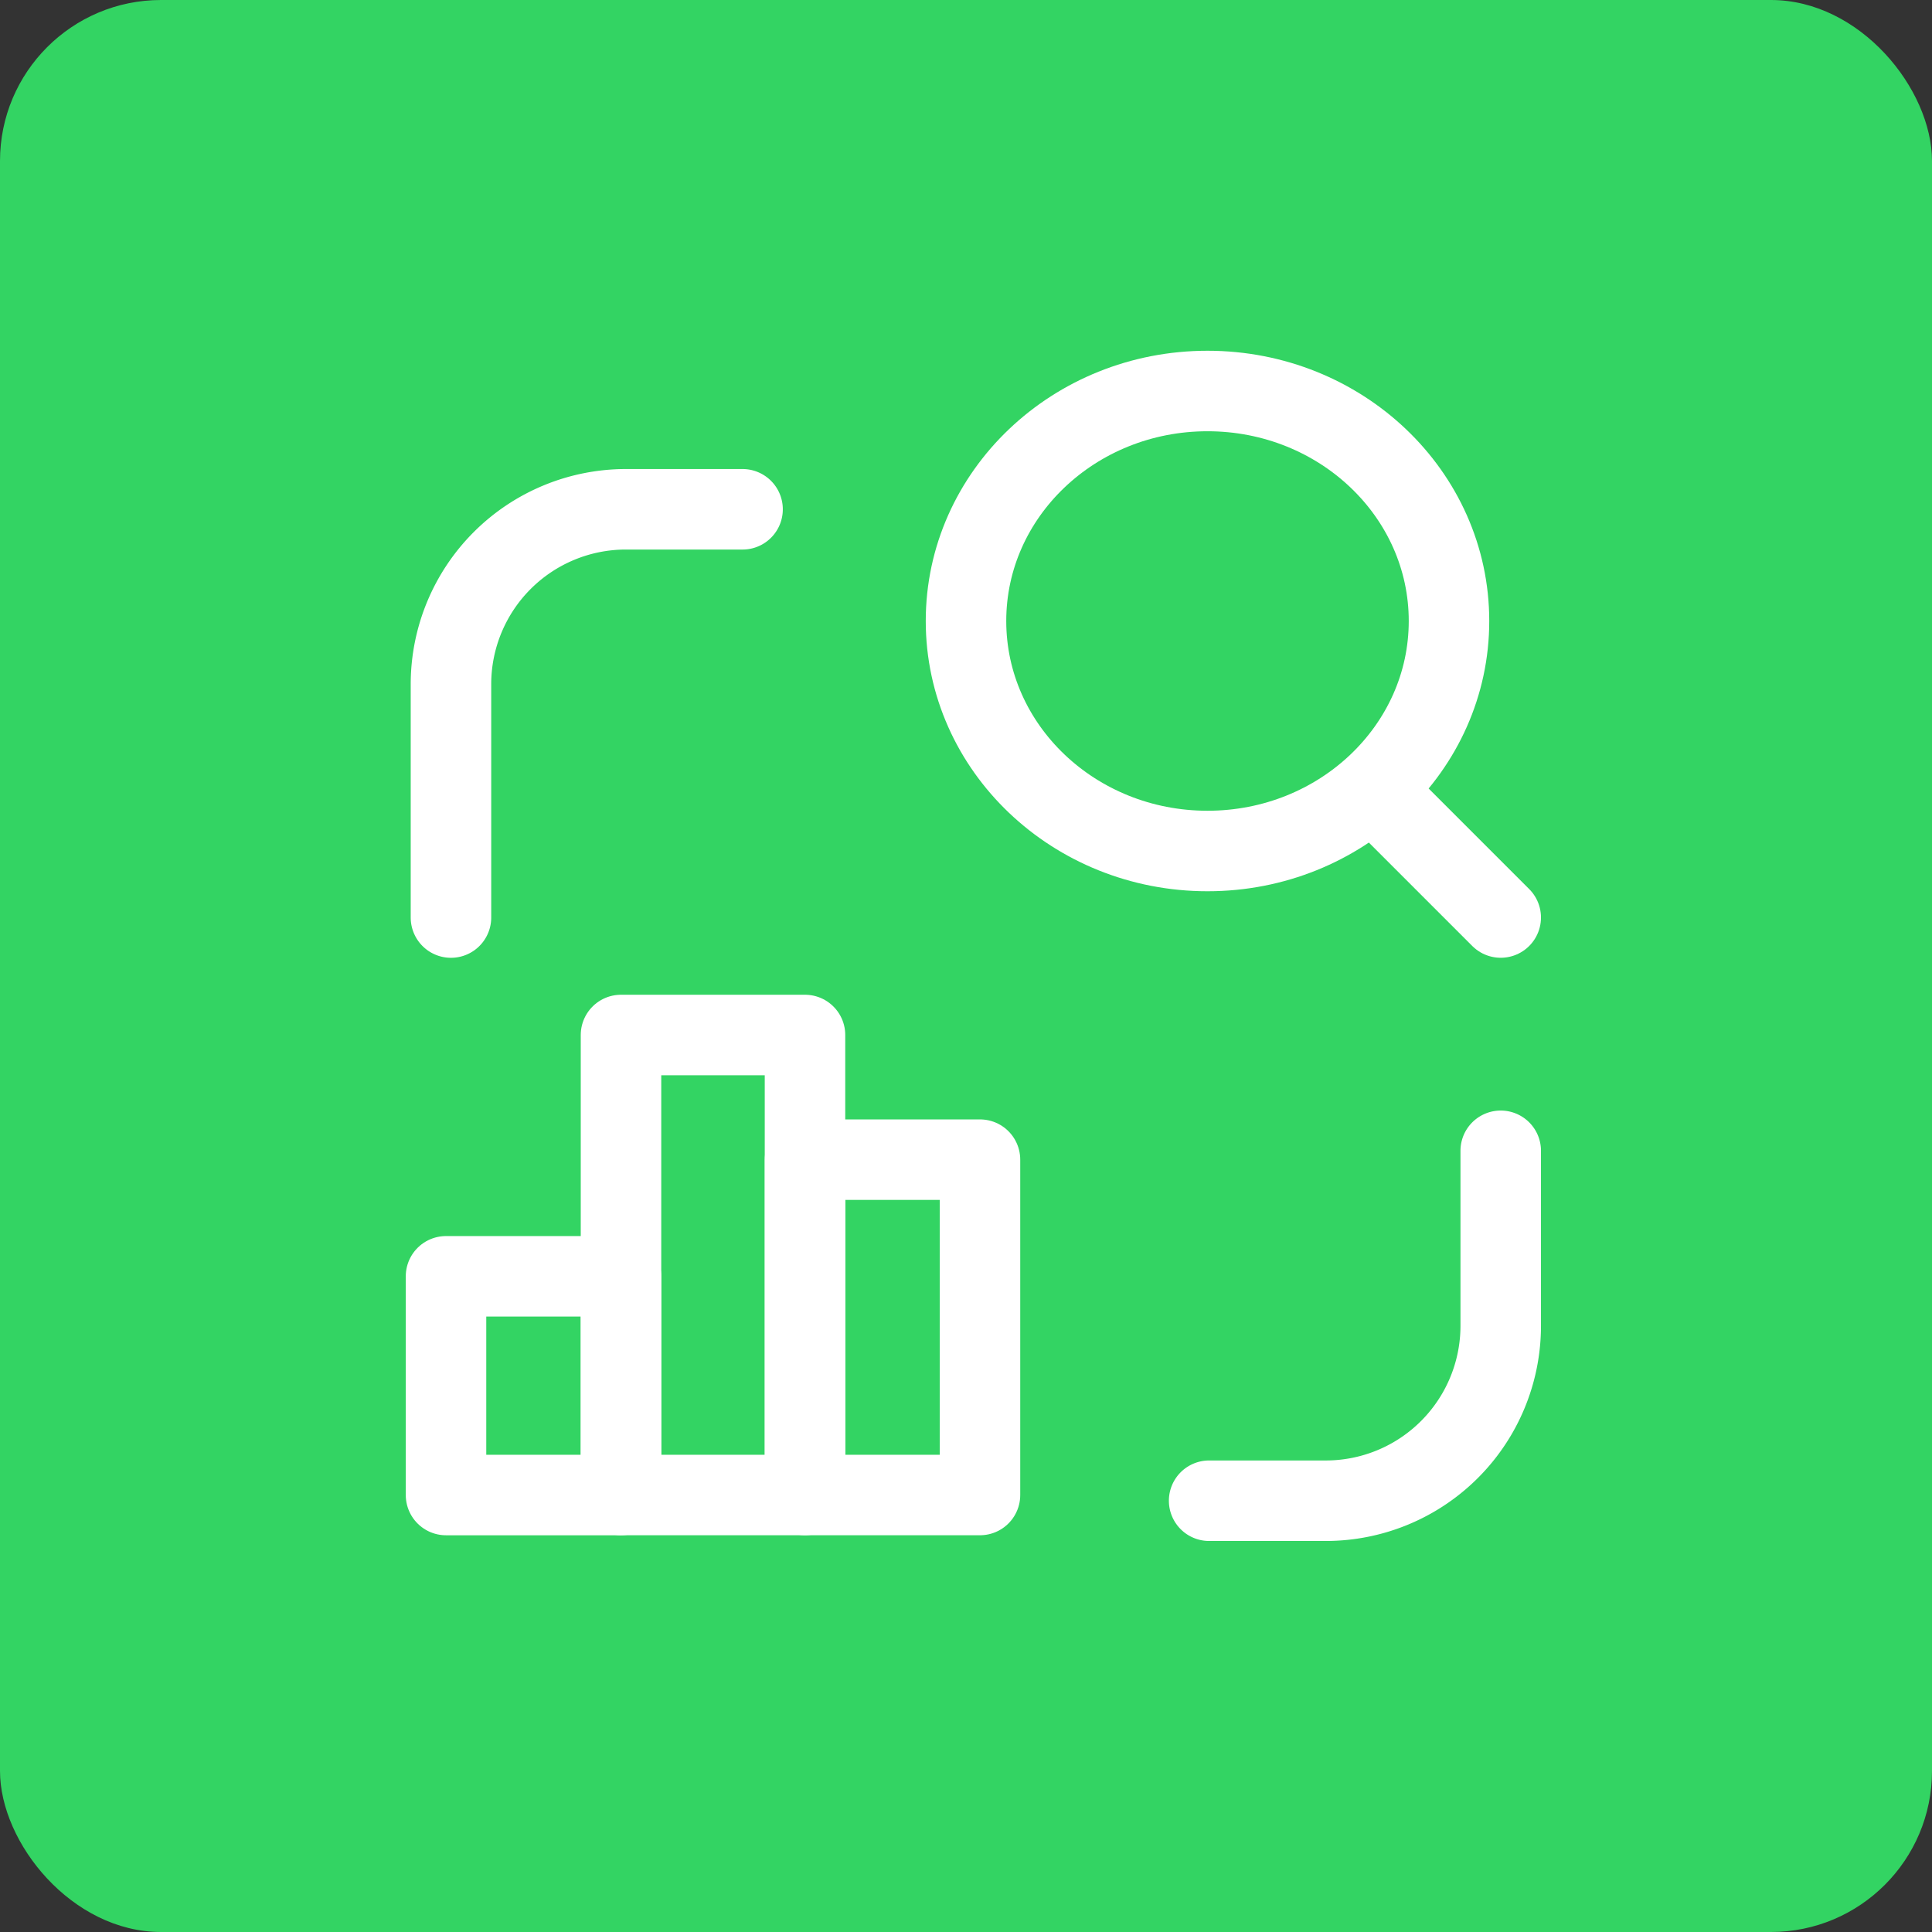
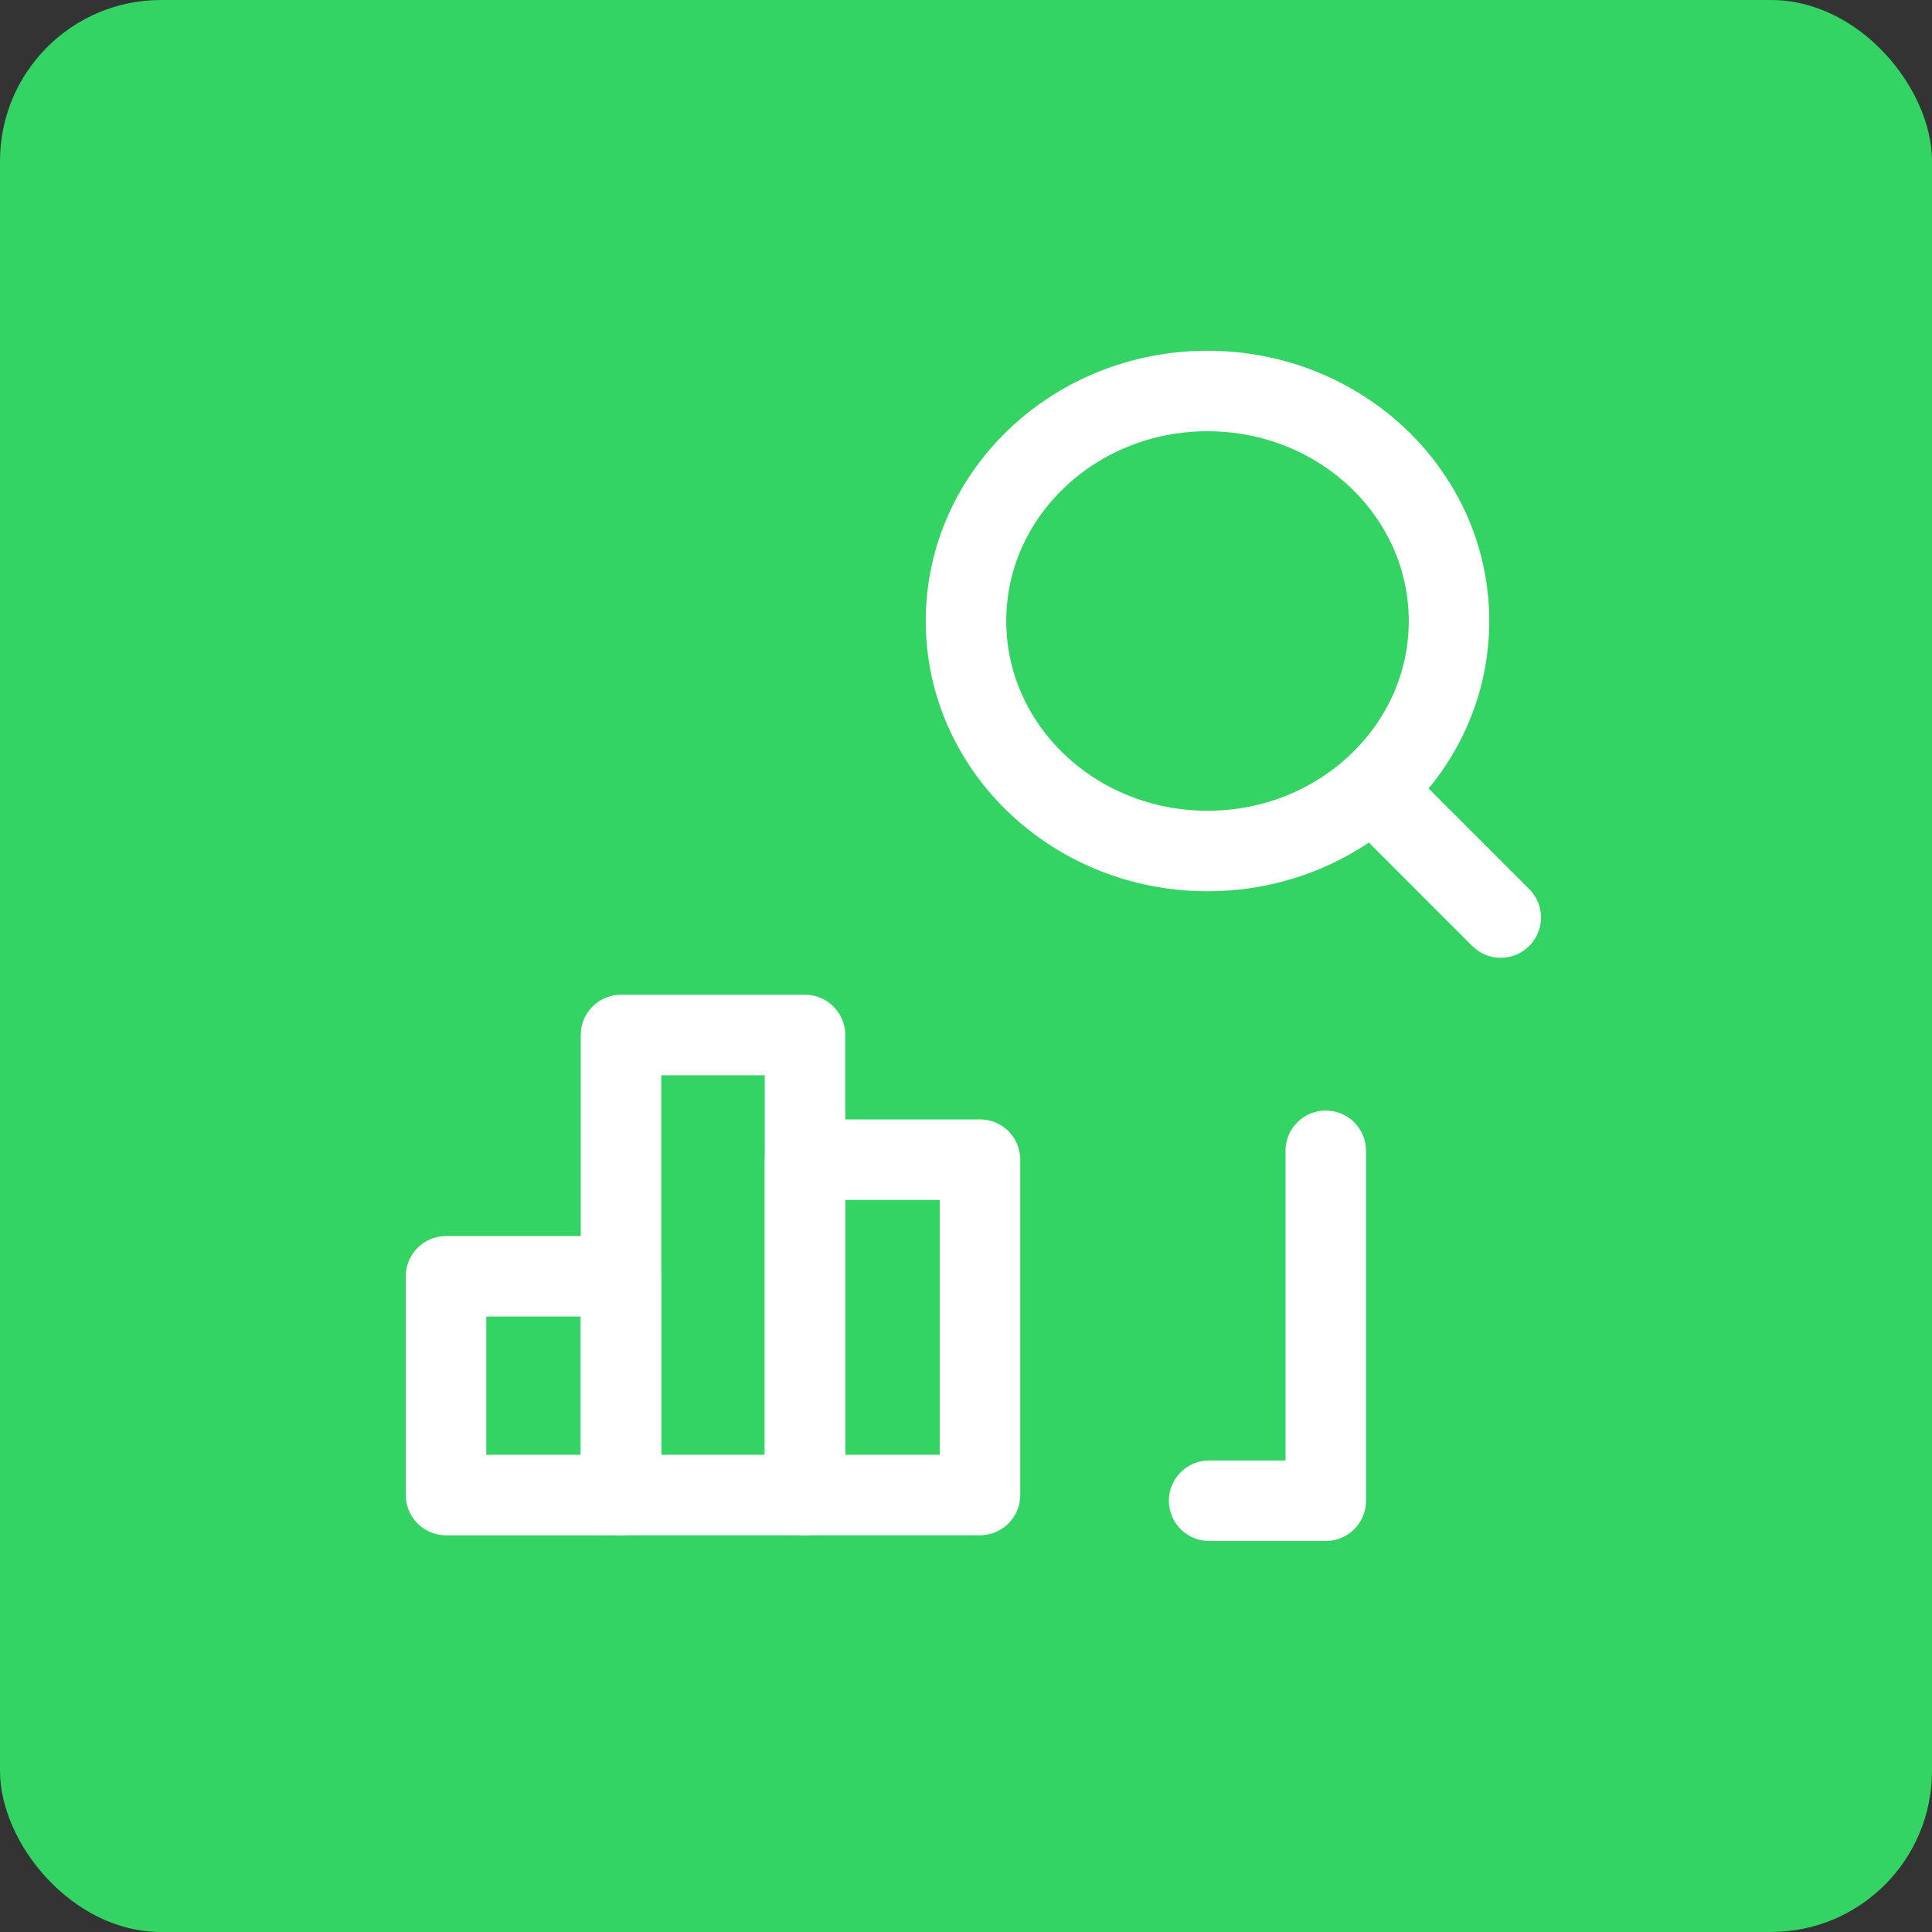
<svg xmlns="http://www.w3.org/2000/svg" width="84" height="84" viewBox="0 0 84 84">
  <rect x="0" y="0" width="84" height="84" fill="#333333" stroke="none" />
  <g id="Gruppe_156606" data-name="Gruppe 156606" transform="translate(-2705 -352)">
    <rect id="Rechteck_151526" data-name="Rechteck 151526" width="84" height="84" rx="7" transform="translate(2705 352)" fill="#33d463" />
    <g id="business-chart-search" transform="translate(2717 364)">
      <path id="Pfad_59294" data-name="Pfad 59294" d="M0,0H60.856V60.856H0Z" fill="none" />
      <ellipse id="Ellipse_2890" data-name="Ellipse 2890" cx="10.5" cy="10" rx="10.5" ry="10" transform="translate(30 5)" fill="none" stroke="#fff" stroke-linecap="round" stroke-linejoin="round" stroke-width="3.5" />
      <line id="Linie_4417" data-name="Linie 4417" x1="5.502" y1="5.502" transform="translate(47.747 22.39)" fill="none" stroke="#fff" stroke-linecap="round" stroke-linejoin="round" stroke-width="3.5" />
-       <path id="Pfad_59295" data-name="Pfad 59295" d="M16,30.214h5.071a7.607,7.607,0,0,0,7.607-7.607V15" transform="translate(24.571 23.035)" fill="none" stroke="#fff" stroke-linecap="round" stroke-linejoin="round" stroke-width="3.5" />
-       <path id="Pfad_59296" data-name="Pfad 59296" d="M3,21.75V11.607H3A7.607,7.607,0,0,1,10.607,4h5.071" transform="translate(4.607 6.143)" fill="none" stroke="#fff" stroke-linecap="round" stroke-linejoin="round" stroke-width="3.5" />
+       <path id="Pfad_59295" data-name="Pfad 59295" d="M16,30.214h5.071V15" transform="translate(24.571 23.035)" fill="none" stroke="#fff" stroke-linecap="round" stroke-linejoin="round" stroke-width="3.5" />
      <rect id="Rechteck_151527" data-name="Rechteck 151527" width="7.607" height="9.509" transform="translate(7.392 43.492)" fill="none" stroke="#fff" stroke-linecap="round" stroke-linejoin="round" stroke-width="3.5" />
      <rect id="Rechteck_151528" data-name="Rechteck 151528" width="8" height="20" transform="translate(15 33)" fill="none" stroke="#fff" stroke-linecap="round" stroke-linejoin="round" stroke-width="3.5" />
      <rect id="Rechteck_151529" data-name="Rechteck 151529" width="7.607" height="14.58" transform="translate(23.001 38.42)" fill="none" stroke="#fff" stroke-linecap="round" stroke-linejoin="round" stroke-width="3.5" />
    </g>
  </g>
</svg>